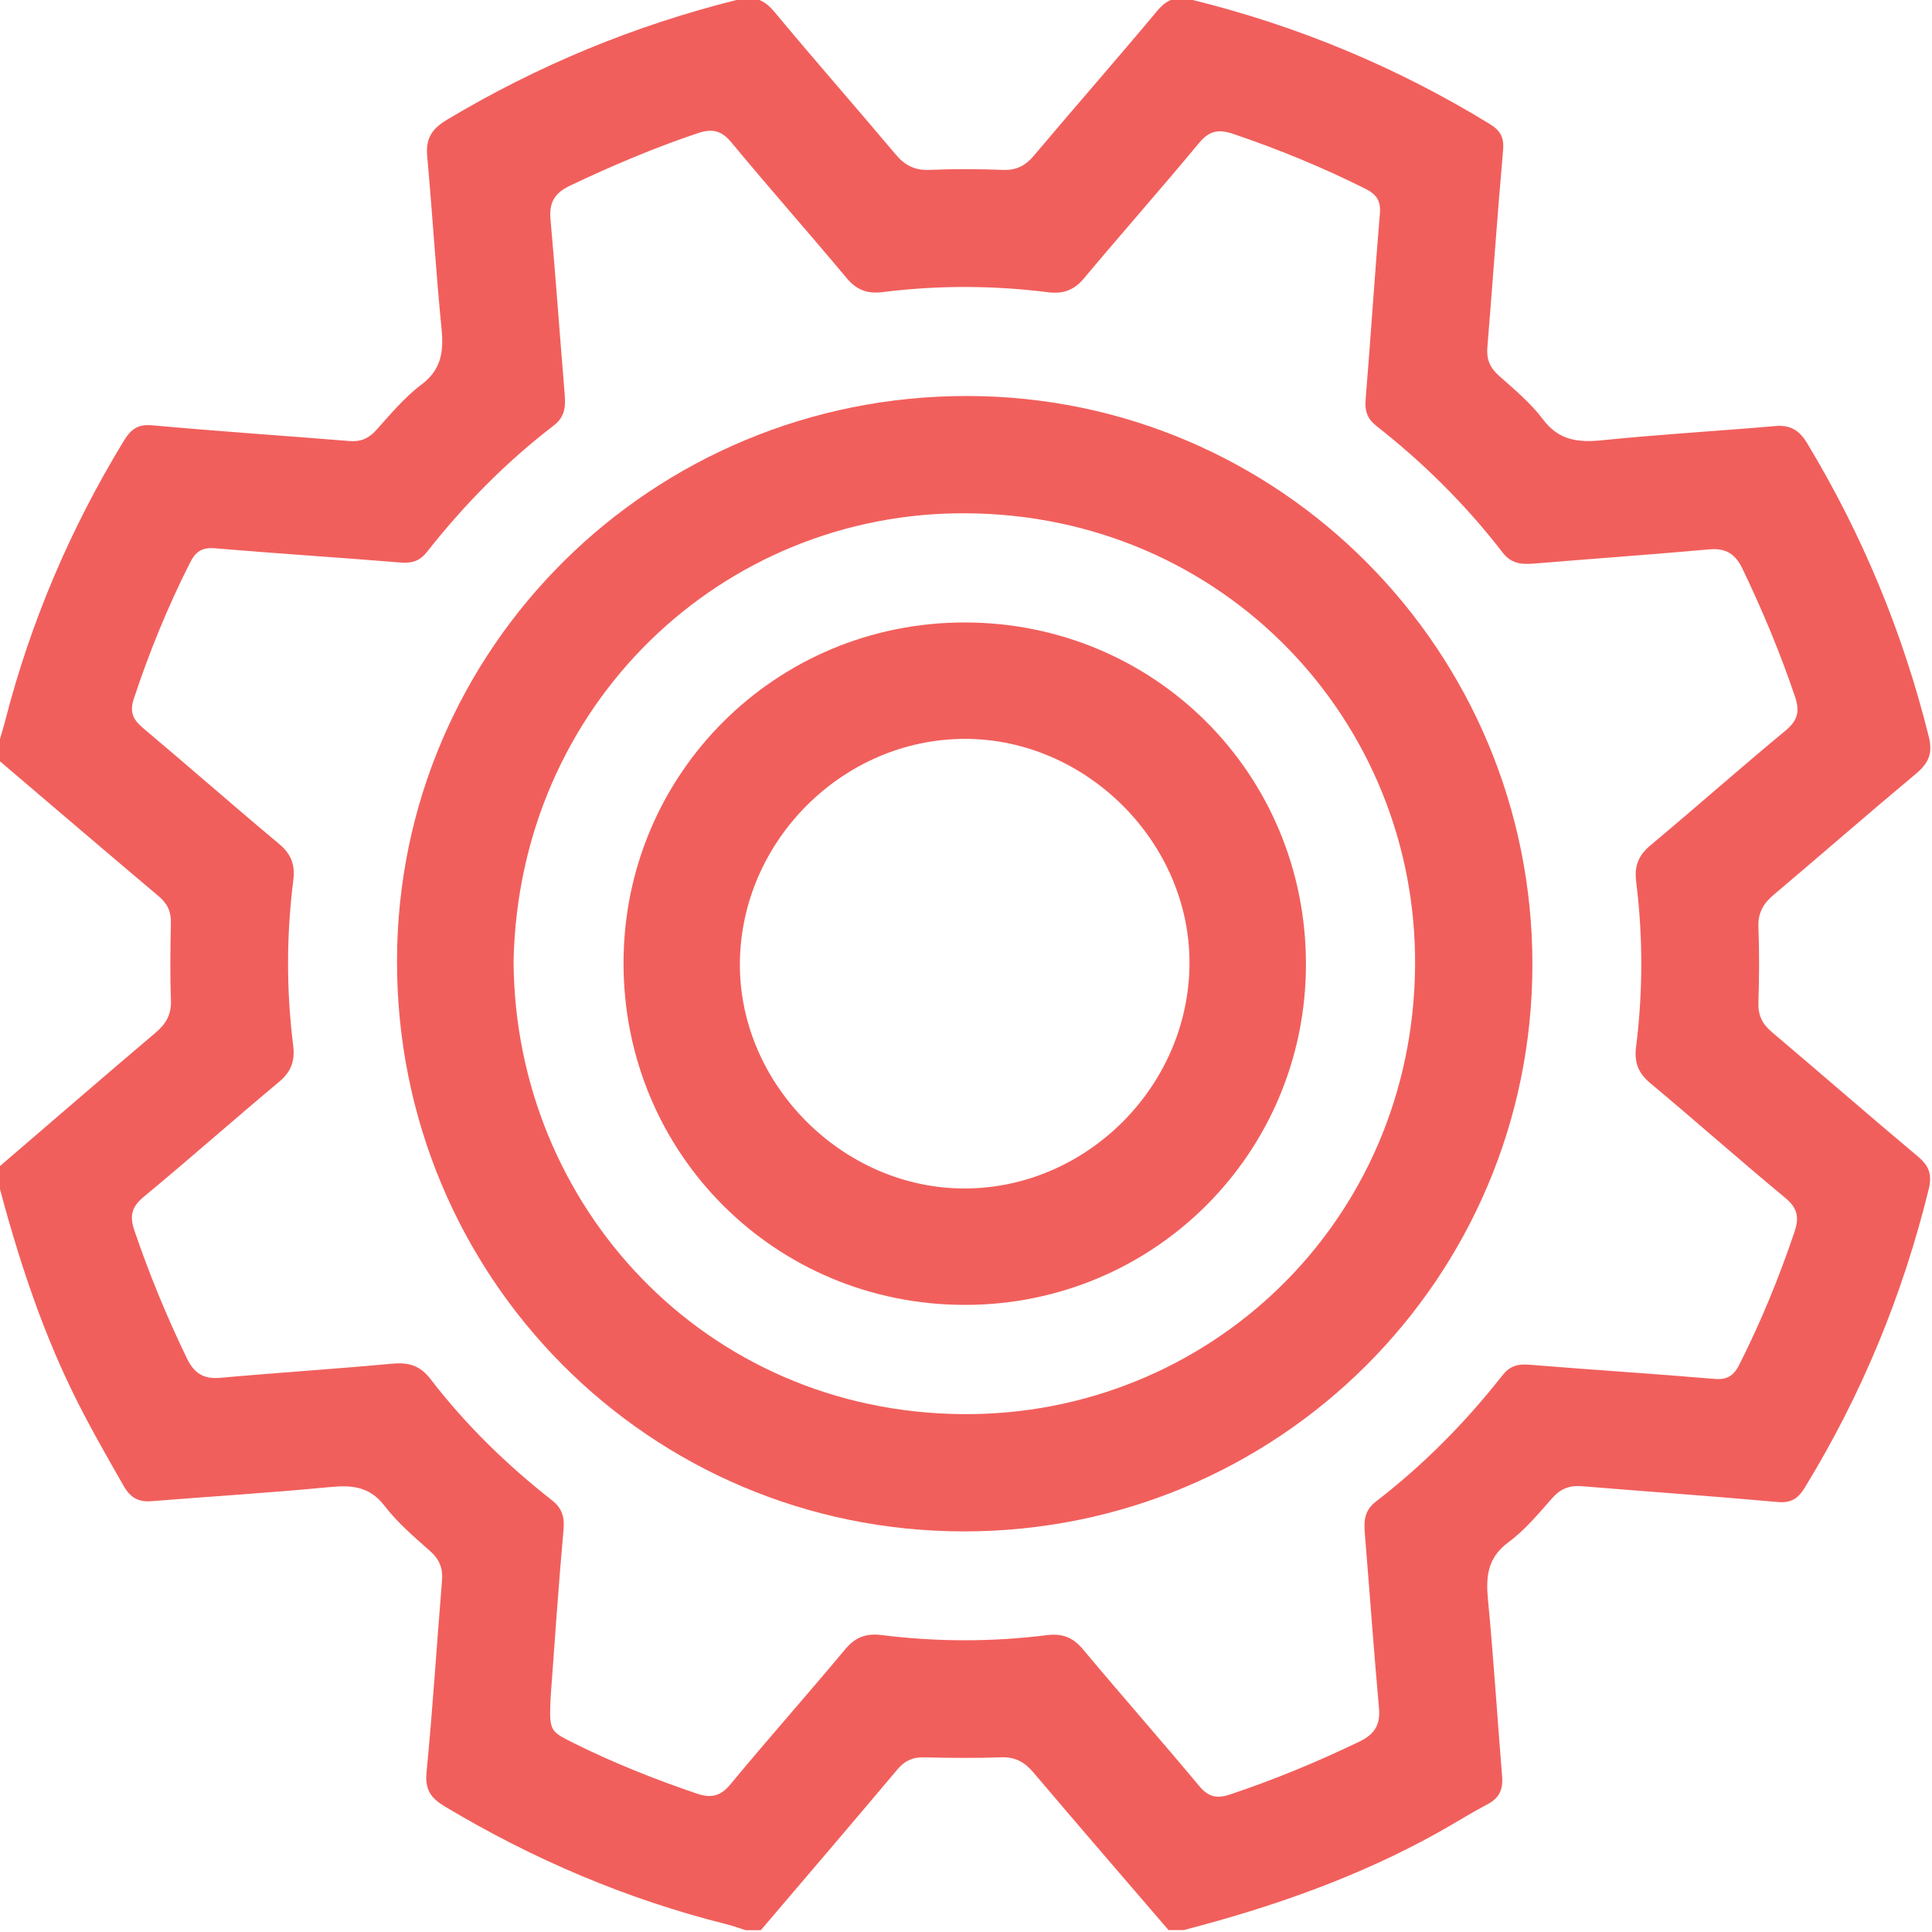
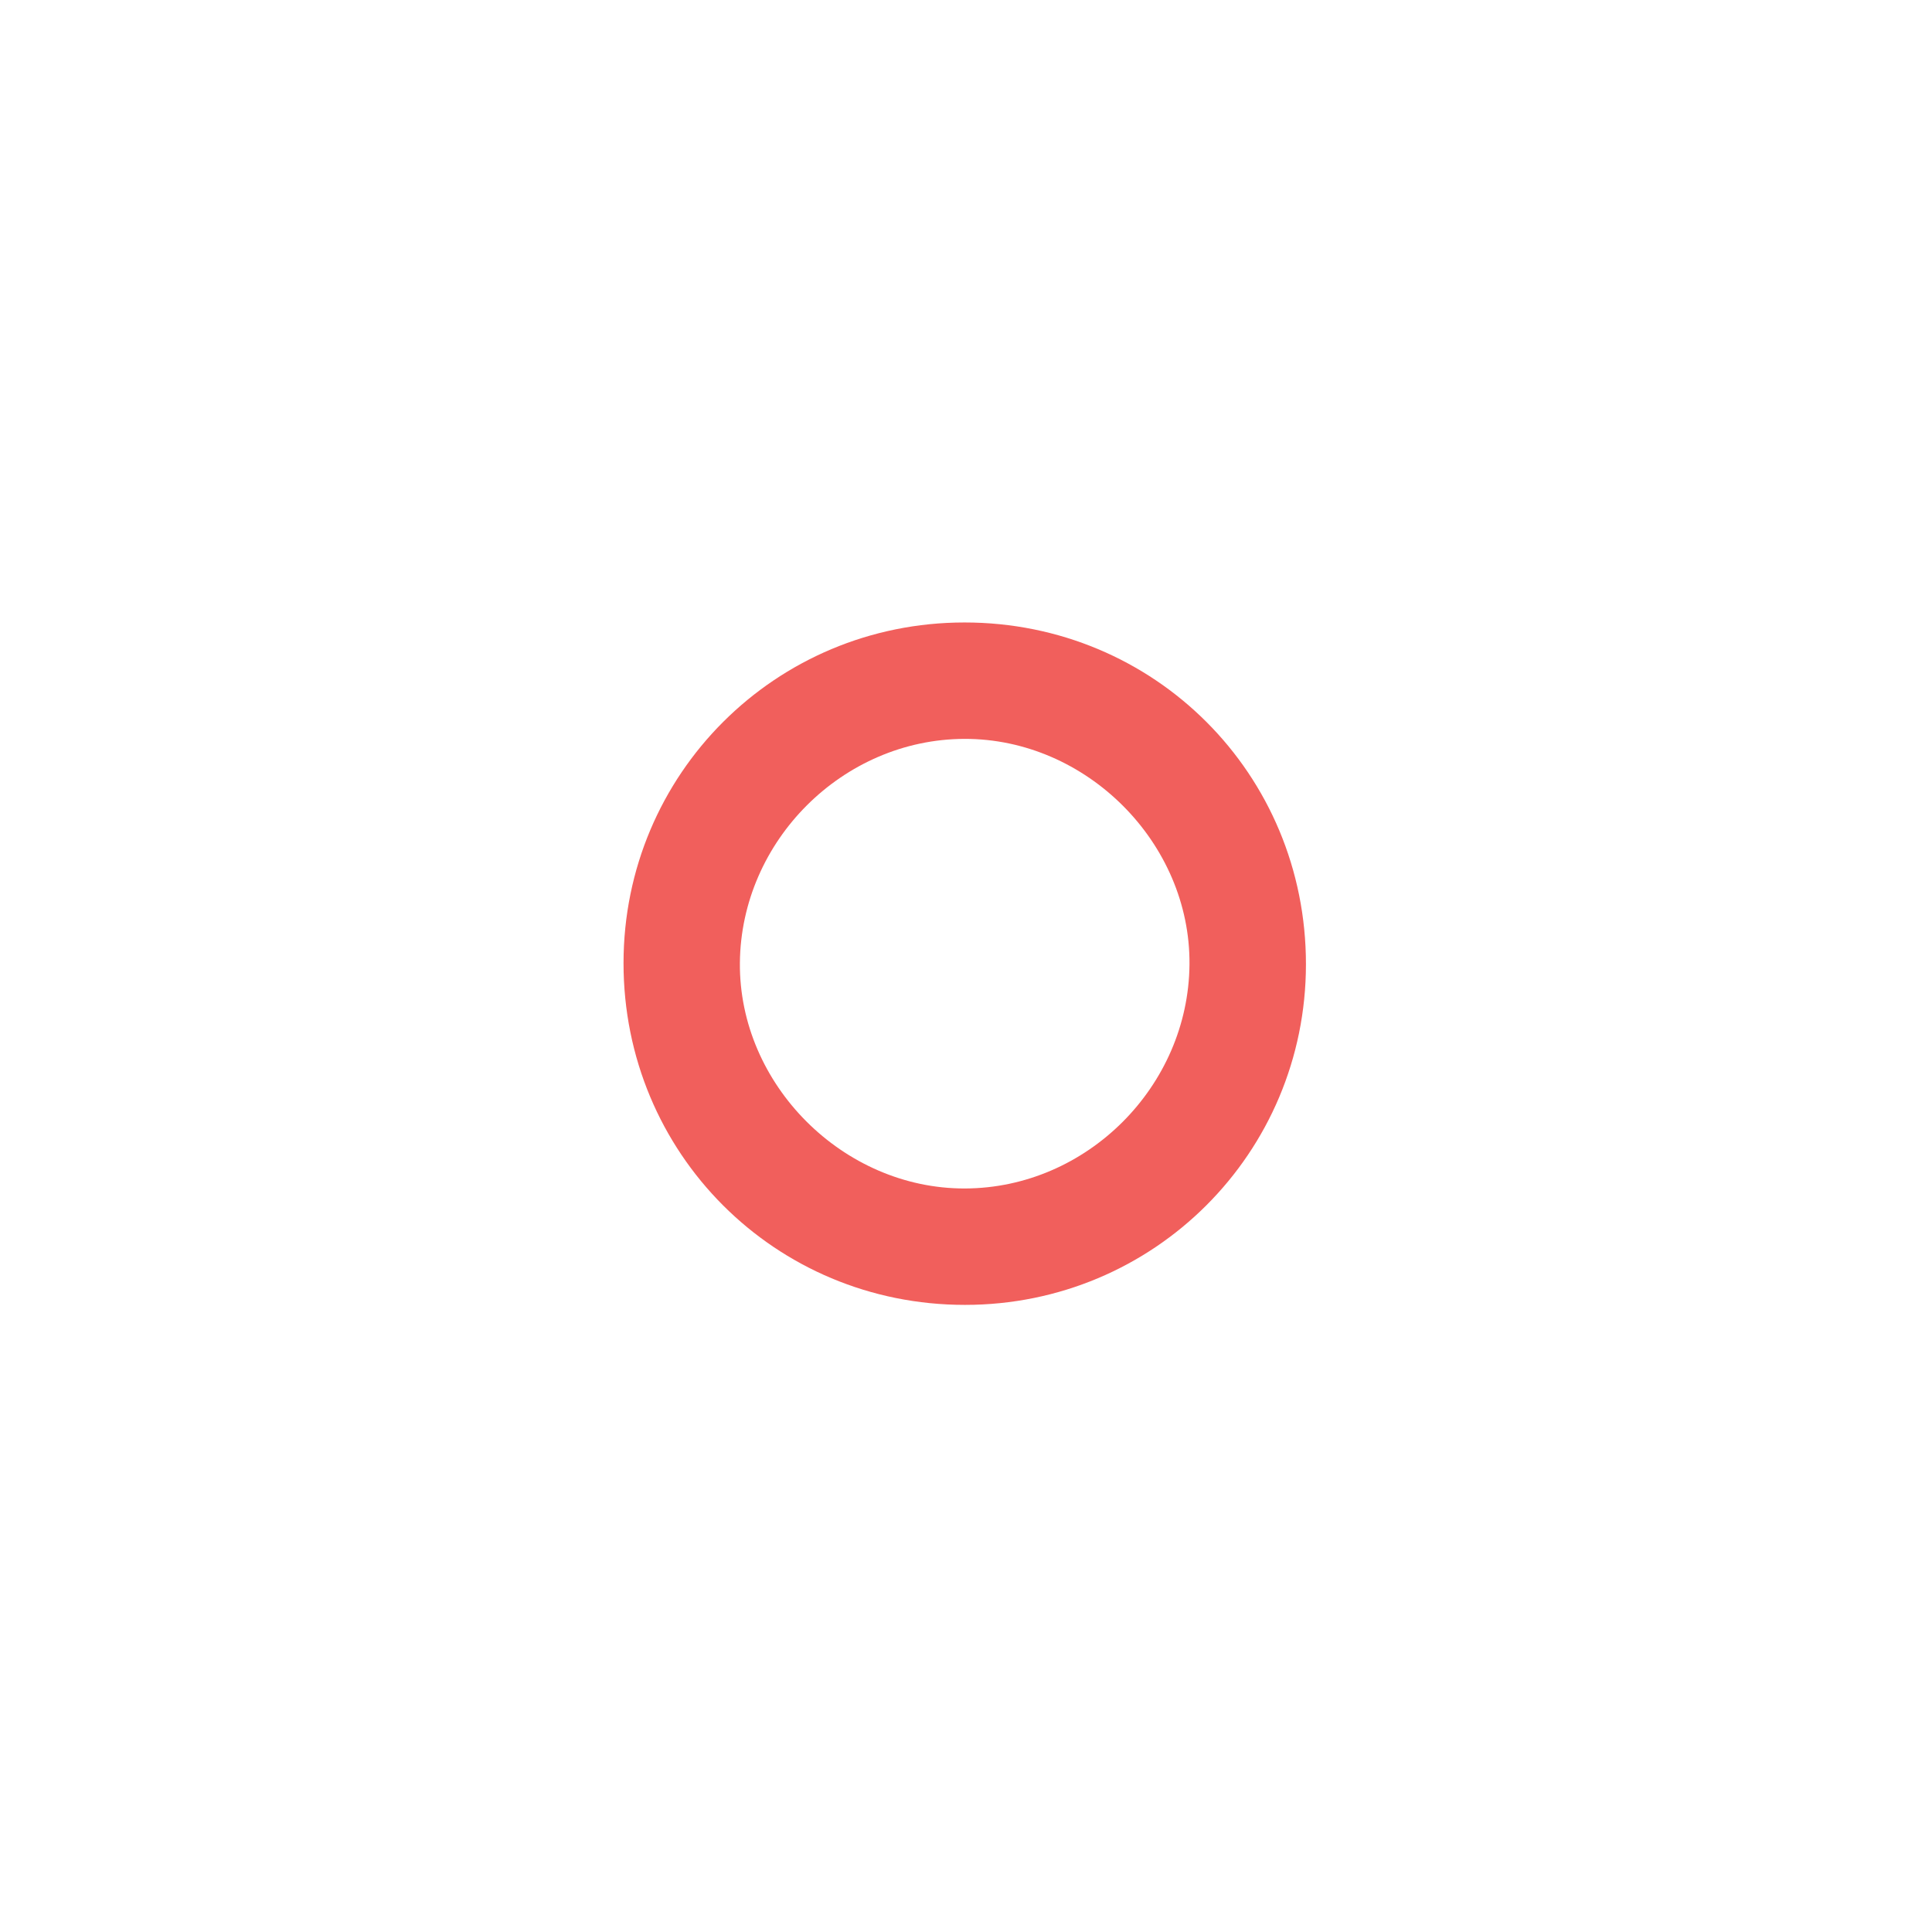
<svg xmlns="http://www.w3.org/2000/svg" width="512" height="512" viewBox="0 0 512 512" fill="none">
  <g clip-path="url(#clip0_1579_2089)">
    <g clip-path="url(#clip1_1579_2089)">
-       <path d="M201.623 511.524C200.287 511.524 198.95 511.524 197.627 511.524C195.876 510.976 194.151 510.348 192.387 509.907C166.002 503.29 141.274 492.731 117.95 478.776C114.26 476.571 112.576 474.379 113.031 469.701C114.688 452.806 115.731 435.844 117.134 418.922C117.415 415.62 116.479 413.268 113.98 411.049C109.756 407.293 105.345 403.55 101.937 399.099C97.967 393.913 93.315 393.526 87.448 394.087C71.702 395.611 55.916 396.56 40.144 397.83C36.736 398.11 34.57 396.907 32.846 393.913C28.047 385.519 23.235 377.152 19.012 368.437C10.47 350.82 4.536 332.294 -0.477 313.421C-0.477 312.084 -0.477 310.747 -0.477 309.424C13.438 297.475 27.299 285.485 41.28 273.629C44.033 271.29 45.437 268.804 45.303 265.074C45.049 258.244 45.143 251.414 45.29 244.57C45.357 241.657 44.421 239.531 42.189 237.633C27.927 225.59 13.732 213.467 -0.477 201.357C-0.477 200.02 -0.477 198.684 -0.477 197.36C0.138 195.288 0.807 193.23 1.341 191.132C8.105 164.786 18.664 140.045 32.819 116.814C34.664 113.794 36.495 112.35 40.358 112.711C57.774 114.301 75.217 115.464 92.647 116.881C95.574 117.122 97.673 116.213 99.664 114.021C103.474 109.824 107.136 105.333 111.614 101.978C116.987 97.954 117.615 93.183 117.014 87.114C115.504 71.876 114.595 56.572 113.205 41.307C112.777 36.669 114.514 34.09 118.444 31.737C142.517 17.342 168.114 6.742 195.328 -0.035C199.672 -1.117 202.358 -0.289 205.219 3.133C215.765 15.831 226.672 28.222 237.298 40.853C239.757 43.78 242.377 45.197 246.294 45.023C252.79 44.743 259.299 44.783 265.795 45.023C269.311 45.157 271.717 43.941 273.962 41.281C284.816 28.409 295.923 15.751 306.723 2.826C309.343 -0.302 311.842 -1.051 315.772 -0.088C343.842 6.836 370.187 17.769 394.834 32.887C397.588 34.584 398.63 36.415 398.336 39.77C396.799 57.187 395.596 74.63 394.166 92.06C393.912 95.161 394.808 97.406 397.16 99.505C401.263 103.167 405.608 106.749 408.869 111.094C413.119 116.761 418.225 117.322 424.641 116.667C439.879 115.117 455.183 114.235 470.448 112.911C474.471 112.564 476.824 114.007 478.909 117.456C493.585 141.769 504.292 167.66 511.149 195.222C512.258 199.659 511.095 202.252 507.753 205.046C495.082 215.619 482.651 226.486 470.034 237.139C467.267 239.464 465.85 241.951 465.997 245.693C466.264 252.35 466.211 259.033 465.997 265.703C465.89 269.018 466.999 271.33 469.512 273.469C482.504 284.442 495.309 295.643 508.342 306.55C511.322 309.05 512.044 311.429 511.122 315.185C504.225 343.255 493.358 369.626 478.254 394.287C476.463 397.201 474.605 398.364 471.023 398.043C453.767 396.48 436.497 395.29 419.228 393.86C415.953 393.592 413.561 394.515 411.342 397.028C407.706 401.144 404.111 405.489 399.74 408.723C394.153 412.853 393.738 417.866 394.34 424.054C395.837 439.64 396.799 455.265 398.082 470.864C398.363 474.272 397.267 476.544 394.193 478.162C389.768 480.487 385.531 483.161 381.16 485.607C359.908 497.463 337.145 505.402 313.674 511.497C312.337 511.497 311 511.497 309.677 511.497C297.727 497.596 285.738 483.722 273.882 469.741C271.543 466.987 269.07 465.57 265.327 465.704C258.511 465.958 251.667 465.865 244.837 465.718C241.909 465.651 239.798 466.6 237.9 468.832C225.856 483.134 213.733 497.316 201.623 511.524ZM145.925 449.745C145.551 458.7 145.551 458.714 152.168 462.002C162.633 467.201 173.46 471.505 184.528 475.274C188.364 476.584 190.863 476.143 193.577 472.855C203.575 460.785 213.987 449.063 224.025 437.033C226.699 433.825 229.586 432.809 233.596 433.304C248.205 435.135 262.841 435.162 277.451 433.331C281.501 432.823 284.348 433.905 287.008 437.1C297.166 449.25 307.645 461.133 317.79 473.296C320.223 476.224 322.455 476.731 325.971 475.555C337.693 471.639 349.054 466.934 360.189 461.574C364.279 459.609 365.843 457.136 365.442 452.645C364.078 437.555 363.022 422.437 361.766 407.333C361.472 403.764 361.178 400.583 364.6 397.95C377.204 388.246 388.338 376.991 398.162 364.48C400.007 362.128 402.065 361.406 405.073 361.647C421.5 362.997 437.968 364.026 454.395 365.429C457.843 365.723 459.514 364.48 460.971 361.58C466.692 350.245 471.477 338.55 475.54 326.52C476.837 322.684 476.423 320.197 473.135 317.471C461.065 307.473 449.342 297.06 437.313 287.022C434.118 284.349 433.062 281.488 433.57 277.452C435.415 262.842 435.415 248.193 433.597 233.597C433.089 229.547 434.185 226.7 437.366 224.04C449.396 214.001 461.118 203.589 473.201 193.604C476.476 190.891 476.997 188.458 475.688 184.595C471.785 173.047 467.106 161.846 461.84 150.859C459.888 146.782 457.416 145.191 452.911 145.592C437.821 146.956 422.703 148.012 407.599 149.268C404.03 149.562 400.862 149.869 398.216 146.434C388.499 133.83 377.271 122.682 364.747 112.871C362.394 111.027 361.659 108.968 361.899 105.961C363.249 89.534 364.292 73.066 365.682 56.639C365.976 53.204 364.773 51.493 361.859 50.036C350.511 44.355 338.816 39.543 326.799 35.48C322.95 34.183 320.477 34.611 317.764 37.886C307.766 49.956 297.367 61.678 287.315 73.708C284.655 76.902 281.781 77.958 277.745 77.45C263.135 75.606 248.499 75.579 233.89 77.41C229.853 77.918 227.006 76.862 224.333 73.654C214.295 61.624 203.882 49.902 193.897 37.819C191.197 34.544 188.765 34.01 184.888 35.306C173.327 39.182 162.166 43.941 151.152 49.154C147.075 51.092 145.471 53.578 145.885 58.082C147.249 73.173 148.305 88.29 149.561 103.394C149.855 106.963 150.176 110.145 146.727 112.778C134.096 122.468 123.002 133.75 113.164 146.247C111.32 148.6 109.261 149.321 106.254 149.081C89.827 147.731 73.359 146.702 56.932 145.298C53.47 145.004 51.799 146.247 50.342 149.148C44.461 160.776 39.569 172.793 35.466 185.157C34.316 188.619 35.198 190.65 37.845 192.883C49.968 203.081 61.864 213.547 74.014 223.692C77.222 226.379 78.238 229.253 77.73 233.276C75.886 247.885 75.872 262.535 77.703 277.131C78.211 281.168 77.142 284.041 73.961 286.701C61.931 296.739 50.209 307.152 38.126 317.137C34.851 319.837 34.303 322.256 35.626 326.132C39.556 337.667 44.181 348.895 49.474 359.869C51.425 363.932 53.898 365.536 58.416 365.135C73.506 363.772 88.637 362.81 103.714 361.406C108.085 360.992 111.2 361.7 114.073 365.443C123.35 377.526 134.216 388.126 146.193 397.522C148.866 399.607 149.641 401.853 149.347 405.261C147.984 420.552 146.955 435.844 145.925 449.745Z" fill="#F15F5C" />
-       <path d="M406.102 255.625C406.062 338.777 338.749 405.877 255.409 405.837C172.056 405.797 105.091 338.376 105.211 254.636C105.318 171.697 172.872 104.812 256.412 104.946C339.163 105.066 406.142 172.486 406.102 255.625ZM136.101 254.85C136.475 319.663 186.947 374.238 255.115 374.76C319.969 375.254 374.49 324.101 375.012 255.932C375.506 191.159 324.393 136.53 256.198 136.022C191.491 135.541 137.424 186.641 136.101 254.85Z" fill="#F15F5C" />
      <path d="M255.733 345.808C205.381 345.822 165.215 305.602 165.242 255.198C165.269 205.167 205.502 164.961 255.599 164.961C305.977 164.948 346.116 205.14 346.089 255.558C346.063 305.589 305.803 345.808 255.733 345.808ZM255.599 195.811C223.359 195.891 196.346 222.851 196.078 255.198C195.811 287.384 223.439 315.052 255.719 314.959C287.972 314.865 314.959 287.932 315.226 255.572C315.494 223.359 287.919 195.73 255.599 195.811Z" fill="#F15F5C" />
    </g>
  </g>
  <defs>
    <clipPath id="clip0_1579_2089">
      <rect width="512" height="512" fill="white" />
    </clipPath>
    <clipPath id="clip1_1579_2089">
      <rect width="512.026" height="512" fill="white" transform="translate(-0.477 -0.477)" />
    </clipPath>
  </defs>
</svg>